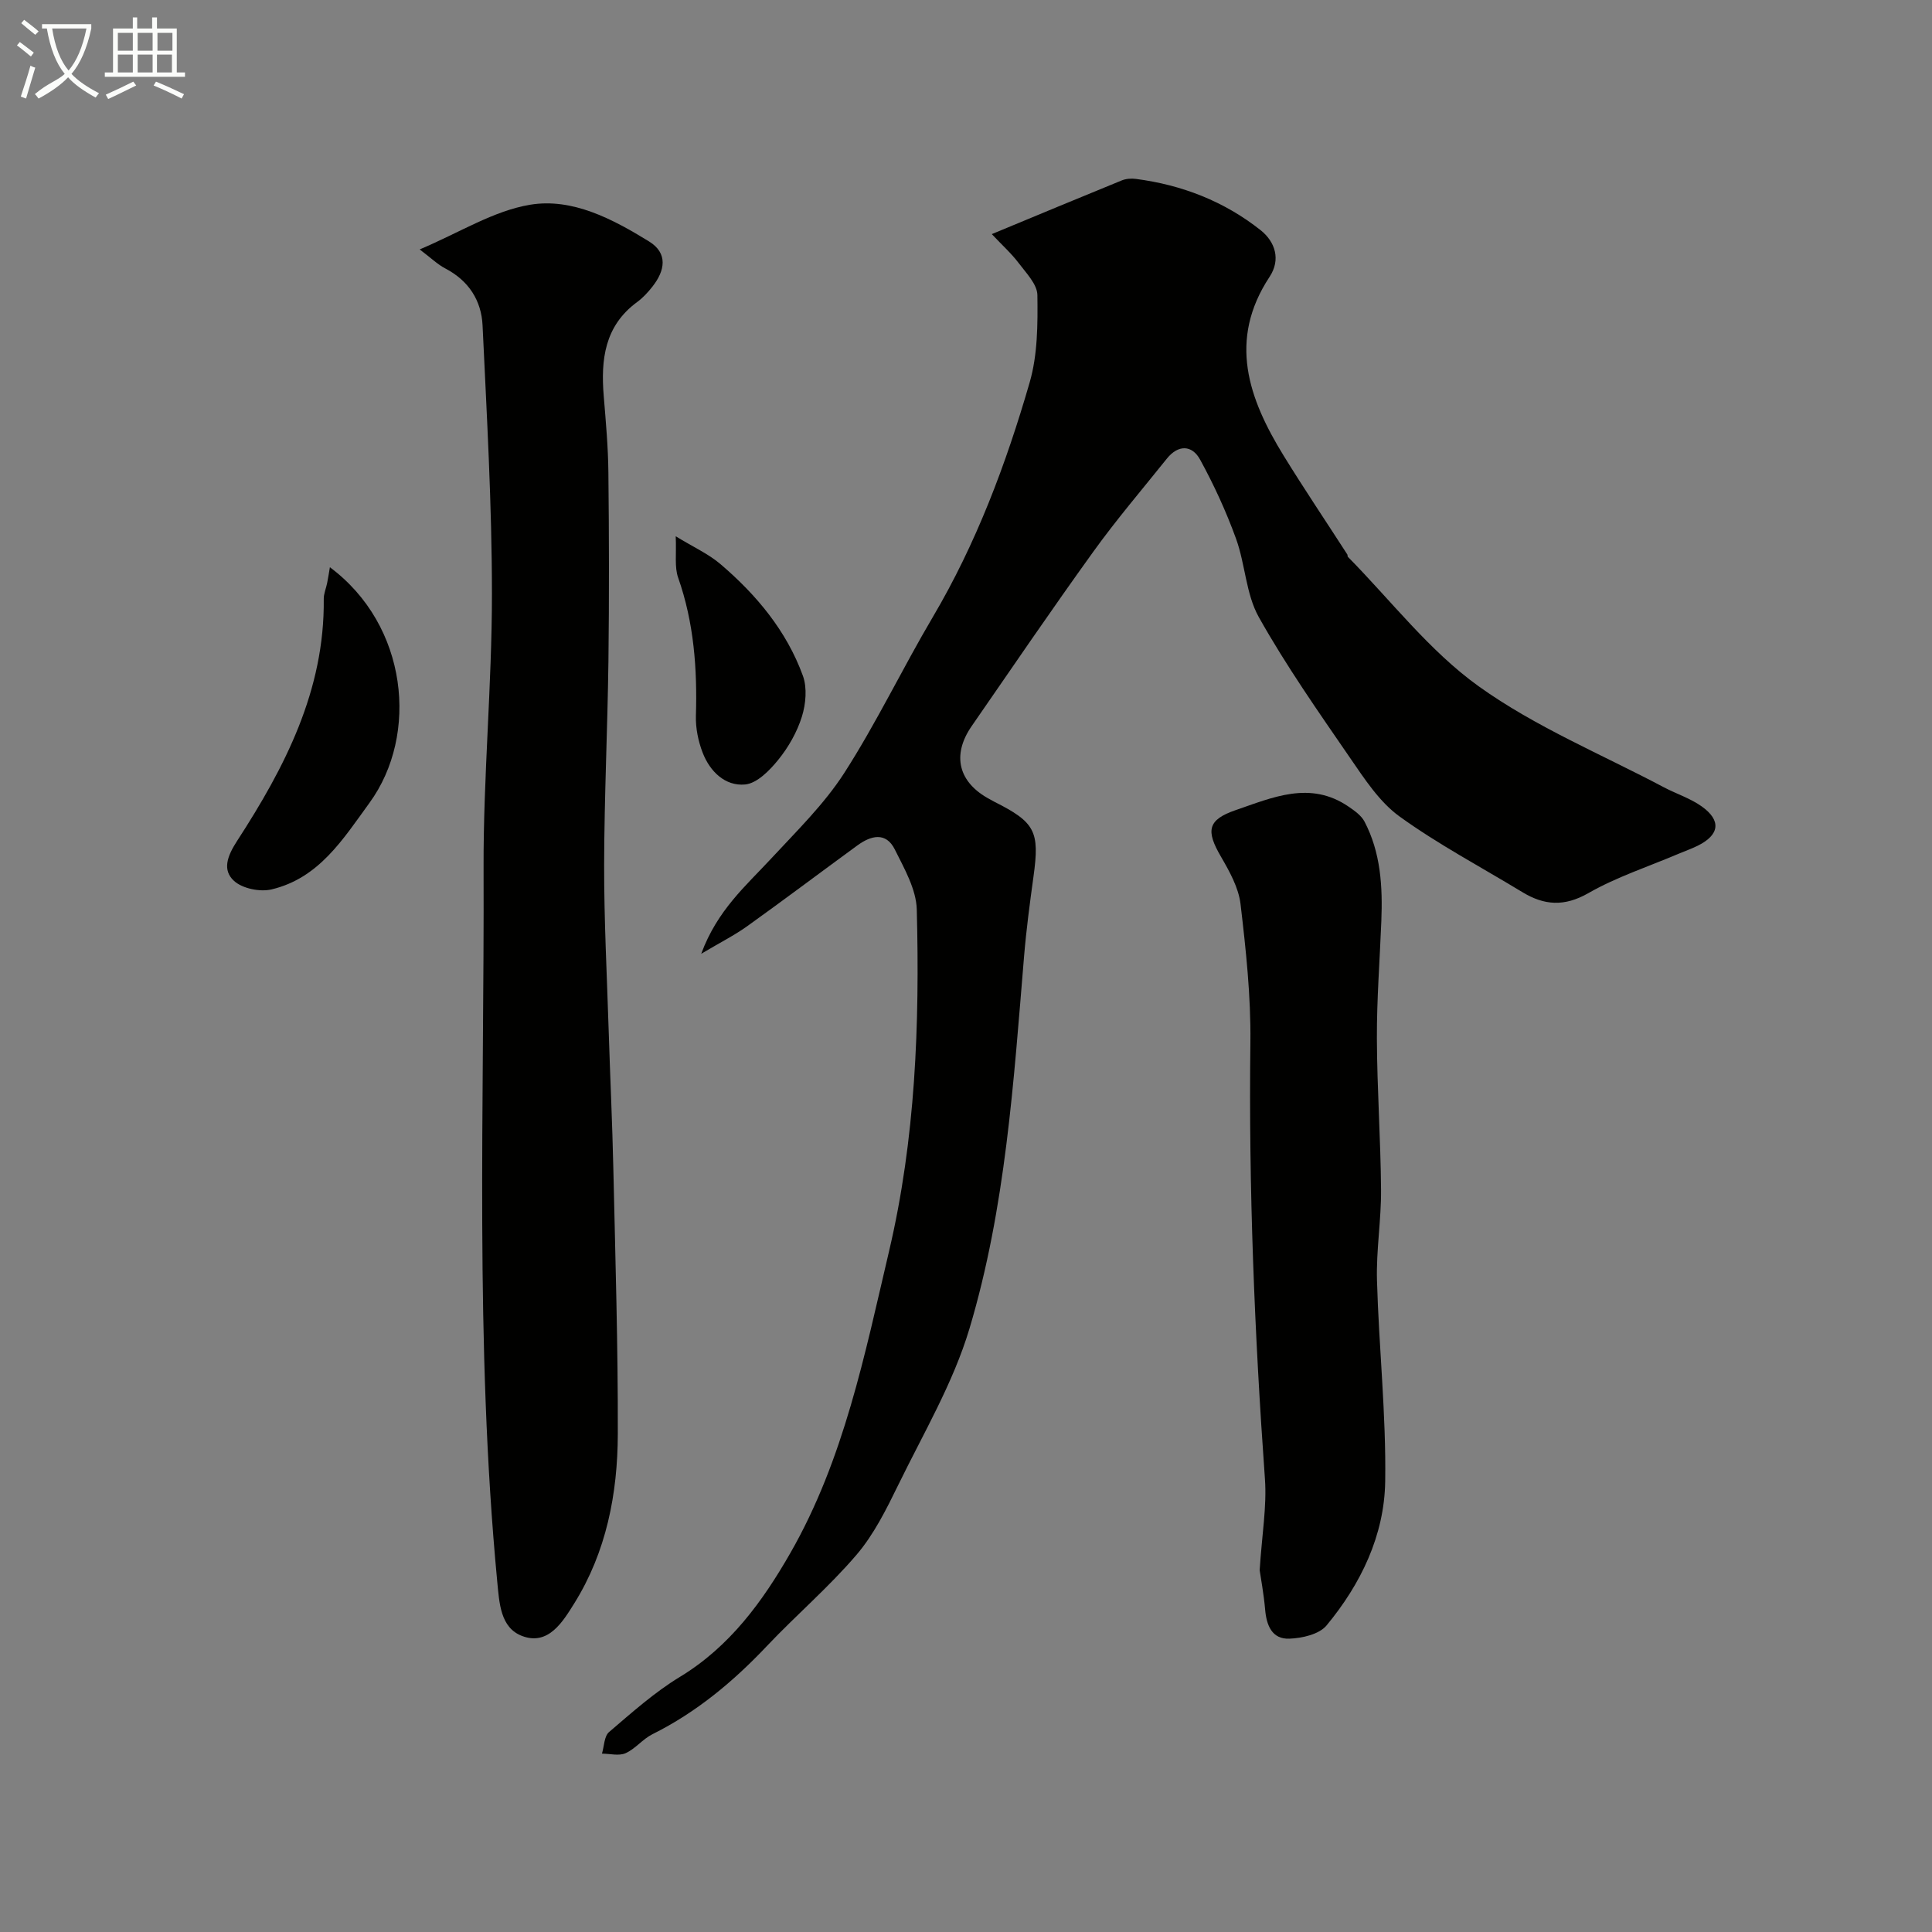
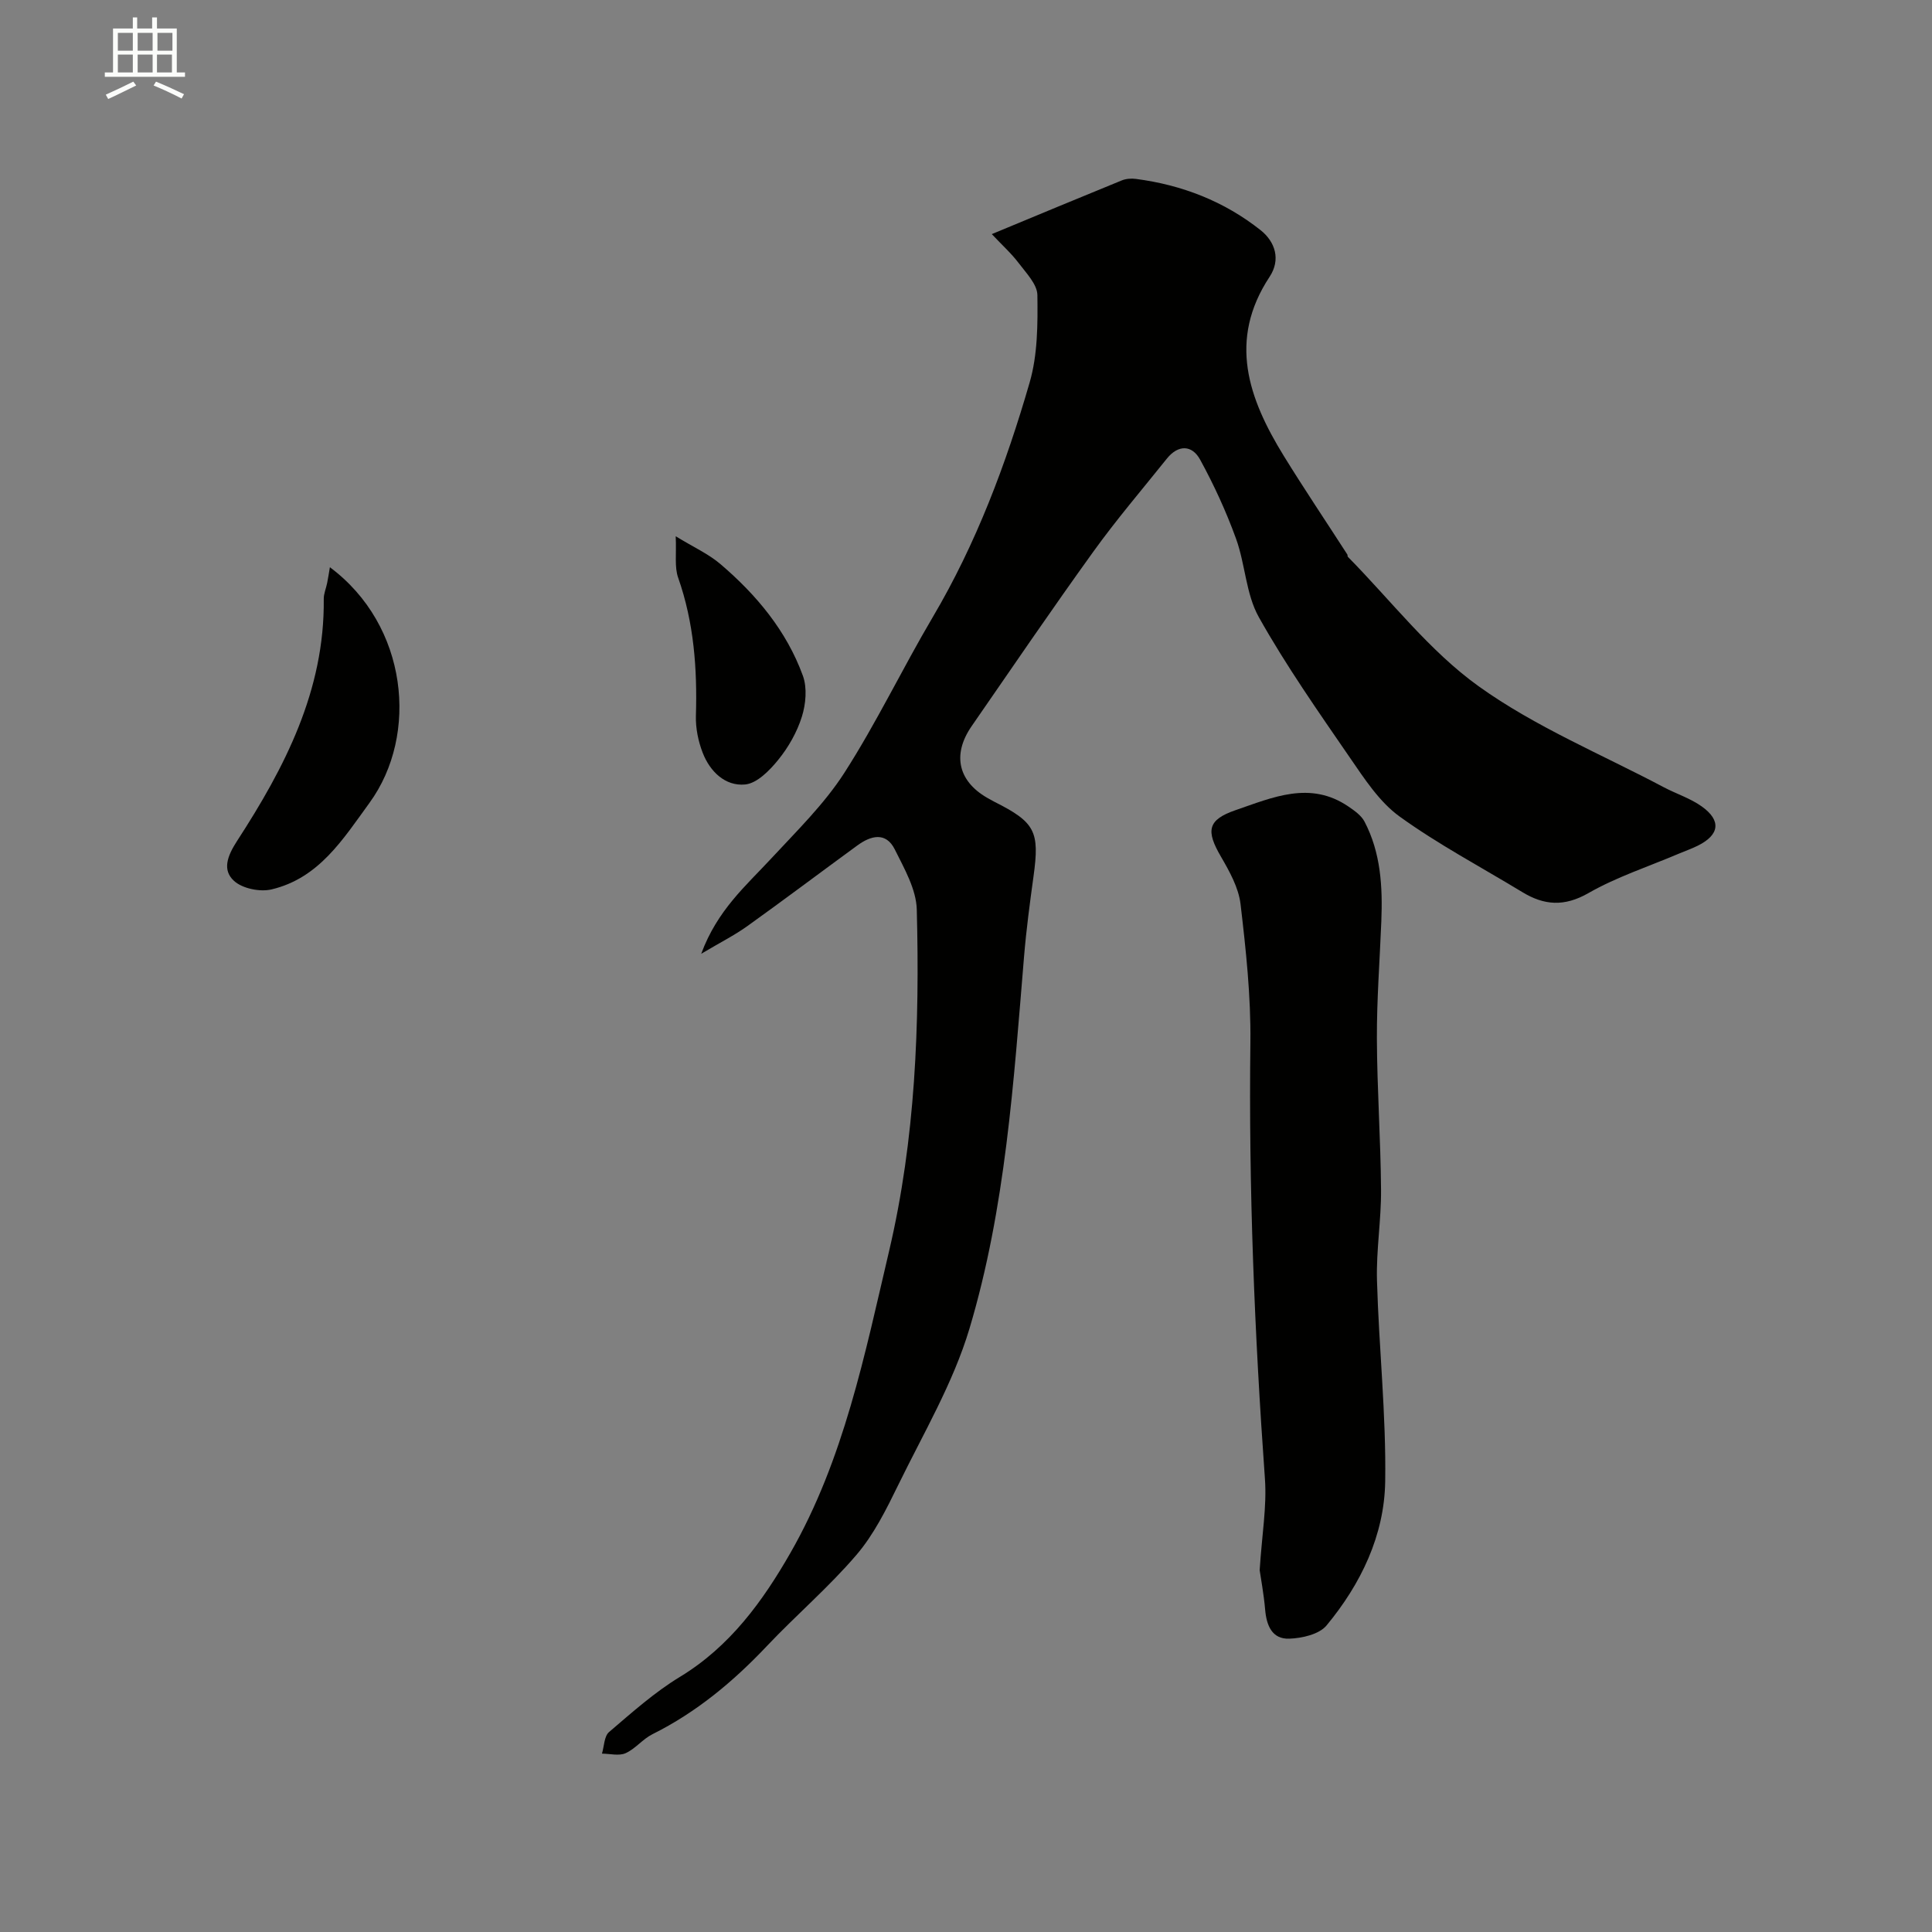
<svg xmlns="http://www.w3.org/2000/svg" enable-background="new 0 0 400 400" viewBox="0 0 400 400">
  <rect x="0" y="0" width="400" height="400" fill="#808080" stroke="none" />
-   <path d="m6.4 11.7c-1-.8-1.9-1.6-2.9-2.3l.6-.7c.9.7 1.9 1.4 2.9 2.2zm-2.1 8.3c.7-2.1 1.4-4.2 2-6.4.2.1.6.3 1 .4-.7 2.3-1.3 4.4-1.9 6.4zm3-12.8c-1.1-.9-2.1-1.7-2.9-2.4l.6-.7c1 .8 2 1.5 3 2.4zm1.4-1.3v-.9h10.2v.9c-.9 4.2-2.3 7.3-4.1 9.4 1.3 1.4 3.2 2.7 5.7 4-.2.2-.4.5-.7.9-2.5-1.4-4.4-2.7-5.7-4.2-1.4 1.5-3.5 3-6.1 4.4 0 0 0 0-.1-.1-.3-.4-.5-.7-.7-.8 2.7-2.3 4.7-2.8 6.2-4.2-1.8-2.2-3-5.3-3.7-9.4zm9.2 0h-7.1c.6 3.8 1.7 6.7 3.4 8.7 1.7-2 2.9-4.8 3.7-8.7z" fill="#fbfcfa" />
  <path d="m31.6 3.6h.9v2.3h4.1v9.1h1.7v.9h-16.6v-.9h1.7v-9.1h4.1v-2.3h.9v2.3h3.1v-2.3zm-4 13.3.6.8c-1.9.9-3.8 1.9-5.8 2.8-.2-.3-.3-.6-.5-.9 2-.9 3.9-1.8 5.7-2.7zm-3.2-10.1v3.7h3.1v-3.7zm0 4.5v3.7h3.1v-3.7zm4.1-4.5v3.7h3.1v-3.7zm0 4.5v3.7h3.1v-3.7zm9.1 9.1c-2.1-1.1-4.1-2-5.8-2.7l.5-.8c2.2.9 4.1 1.8 5.8 2.6zm-1.9-13.6h-3.1v3.7h3.1zm-3.2 4.5v3.7h3.1v-3.7z" fill="#fbfcfa" />
  <g fill="#010100">
    <path d="m145.18 197.47c3.32-9.01 9.23-14.05 14.44-19.67 5.3-5.72 11-11.28 15.18-17.77 6.67-10.38 12.02-21.59 18.3-32.23 9.02-15.27 15.19-31.72 20.08-48.62 1.66-5.73 1.68-12.05 1.6-18.09-.03-2.23-2.32-4.56-3.87-6.62-1.5-1.99-3.39-3.68-5.57-6 9.5-3.94 18.18-7.56 26.89-11.11.88-.36 1.98-.45 2.93-.32 9.55 1.24 18.3 4.64 25.84 10.62 3.01 2.39 4.21 6.08 1.86 9.64-8.68 13.16-4.36 25.24 2.91 37.05 4.25 6.9 8.79 13.64 13.18 20.45.08.13.02.38.11.48 8.93 9.06 16.88 19.49 27.07 26.8 11.74 8.42 25.46 14.09 38.34 20.91 2.59 1.37 5.48 2.28 7.84 3.96 4.12 2.93 3.71 5.91-.82 8.15-1.3.64-2.68 1.12-4.02 1.69-6.24 2.65-12.77 4.78-18.61 8.12-5 2.86-9.17 2.54-13.7-.22-8.5-5.16-17.35-9.84-25.39-15.64-4.18-3.02-7.26-7.79-10.27-12.16-6.55-9.53-13.22-19.04-18.87-29.11-2.69-4.79-2.8-10.96-4.73-16.27-2.04-5.62-4.56-11.11-7.43-16.35-1.67-3.06-4.53-3.14-6.88-.21-5.12 6.39-10.45 12.63-15.23 19.27-8.58 11.91-16.84 24.04-25.19 36.12-4.18 6.05-2.73 11.7 3.78 15.15.29.15.57.33.87.48 8.51 4.28 9.45 6.14 8.16 15.46-.76 5.52-1.5 11.05-1.96 16.6-2.16 25.94-3.82 52.03-11.31 77.07-3.37 11.25-9.54 21.69-14.74 32.35-2.47 5.05-5.05 10.27-8.66 14.48-5.71 6.68-12.47 12.45-18.52 18.85-6.96 7.36-14.59 13.73-23.71 18.27-2.01 1-3.53 3.02-5.56 3.93-1.37.61-3.24.1-4.89.09.46-1.52.45-3.6 1.47-4.47 4.72-4.03 9.42-8.24 14.7-11.44 10.33-6.27 17.13-15.66 22.86-25.67 11.06-19.33 15.37-41.02 20.41-62.44 5.48-23.31 6.35-46.98 5.74-70.73-.11-4.2-2.58-8.49-4.55-12.45-1.85-3.7-4.96-2.87-7.74-.84-7.62 5.56-15.15 11.24-22.82 16.73-2.61 1.87-5.5 3.32-9.52 5.71z" />
-     <path d="m86.89 51.64c8.26-3.49 15.29-7.99 22.86-9.25 8.77-1.46 17.11 2.97 24.63 7.6 3.97 2.45 3.3 6.05.7 9.35-.92 1.17-1.96 2.31-3.16 3.19-6.76 4.95-7.55 11.94-6.92 19.51.43 5.26.91 10.52.96 15.79.14 12.99.17 25.98.01 38.97-.18 14.09-.86 28.18-.89 42.27-.02 11.43.58 22.85.94 34.28.3 9.6.76 19.19.97 28.78.41 18.25.97 36.51.92 54.76-.03 12.35-2.37 24.42-9.02 35.08-2.34 3.74-5.35 8.82-10.8 6.74-4.5-1.71-4.71-6.79-5.15-11.35-4.67-49.2-2.65-98.52-2.82-147.8-.06-18.85 1.73-37.7 1.73-56.56 0-18.54-1.07-37.09-1.94-55.62-.24-5.16-2.87-9.26-7.68-11.78-1.64-.85-3.02-2.21-5.34-3.96z" />
    <path d="m260.8 325.09c.47-7.38 1.5-13.2 1.09-18.91-2.16-30.1-3.38-60.22-3.01-90.41.11-9.53-.92-19.1-2.04-28.59-.4-3.39-2.28-6.76-4.05-9.81-3.13-5.36-2.83-7.63 3.06-9.65 7.61-2.61 15.41-6.14 23.32-.74 1.25.85 2.66 1.84 3.33 3.11 3.39 6.46 3.77 13.5 3.49 20.62-.32 8.1-.95 16.2-.92 24.3.04 10.44.78 20.87.86 31.3.05 6.27-1.02 12.55-.84 18.8.39 13.88 1.91 27.75 1.7 41.61-.17 11.16-5.03 21.23-12.15 29.82-1.52 1.83-5.06 2.64-7.71 2.73-3.58.13-4.72-2.75-5-6.05-.28-3.23-.89-6.45-1.13-8.13z" />
    <path d="m68.3 117.44c16.17 12.04 18.44 34.69 8.22 48.75-5.52 7.59-10.48 15.62-20.29 17.95-2.4.57-6.06-.17-7.8-1.78-2.41-2.22-1.41-5.07.64-8.23 9.89-15.24 18.17-31.2 17.96-50.13-.01-1.09.48-2.18.7-3.28.21-1.04.37-2.09.57-3.28z" />
    <path d="m139.9 111.03c3.69 2.26 6.79 3.65 9.26 5.76 7.45 6.36 13.68 13.81 17.07 23.12.91 2.5.61 5.85-.21 8.47-1 3.2-2.78 6.33-4.9 8.94-1.78 2.2-4.4 4.87-6.86 5.1-4.12.38-7.27-2.68-8.78-6.58-.92-2.38-1.47-5.08-1.4-7.62.29-9.75-.4-19.29-3.67-28.6-.79-2.21-.34-4.86-.51-8.59z" />
  </g>
</svg>